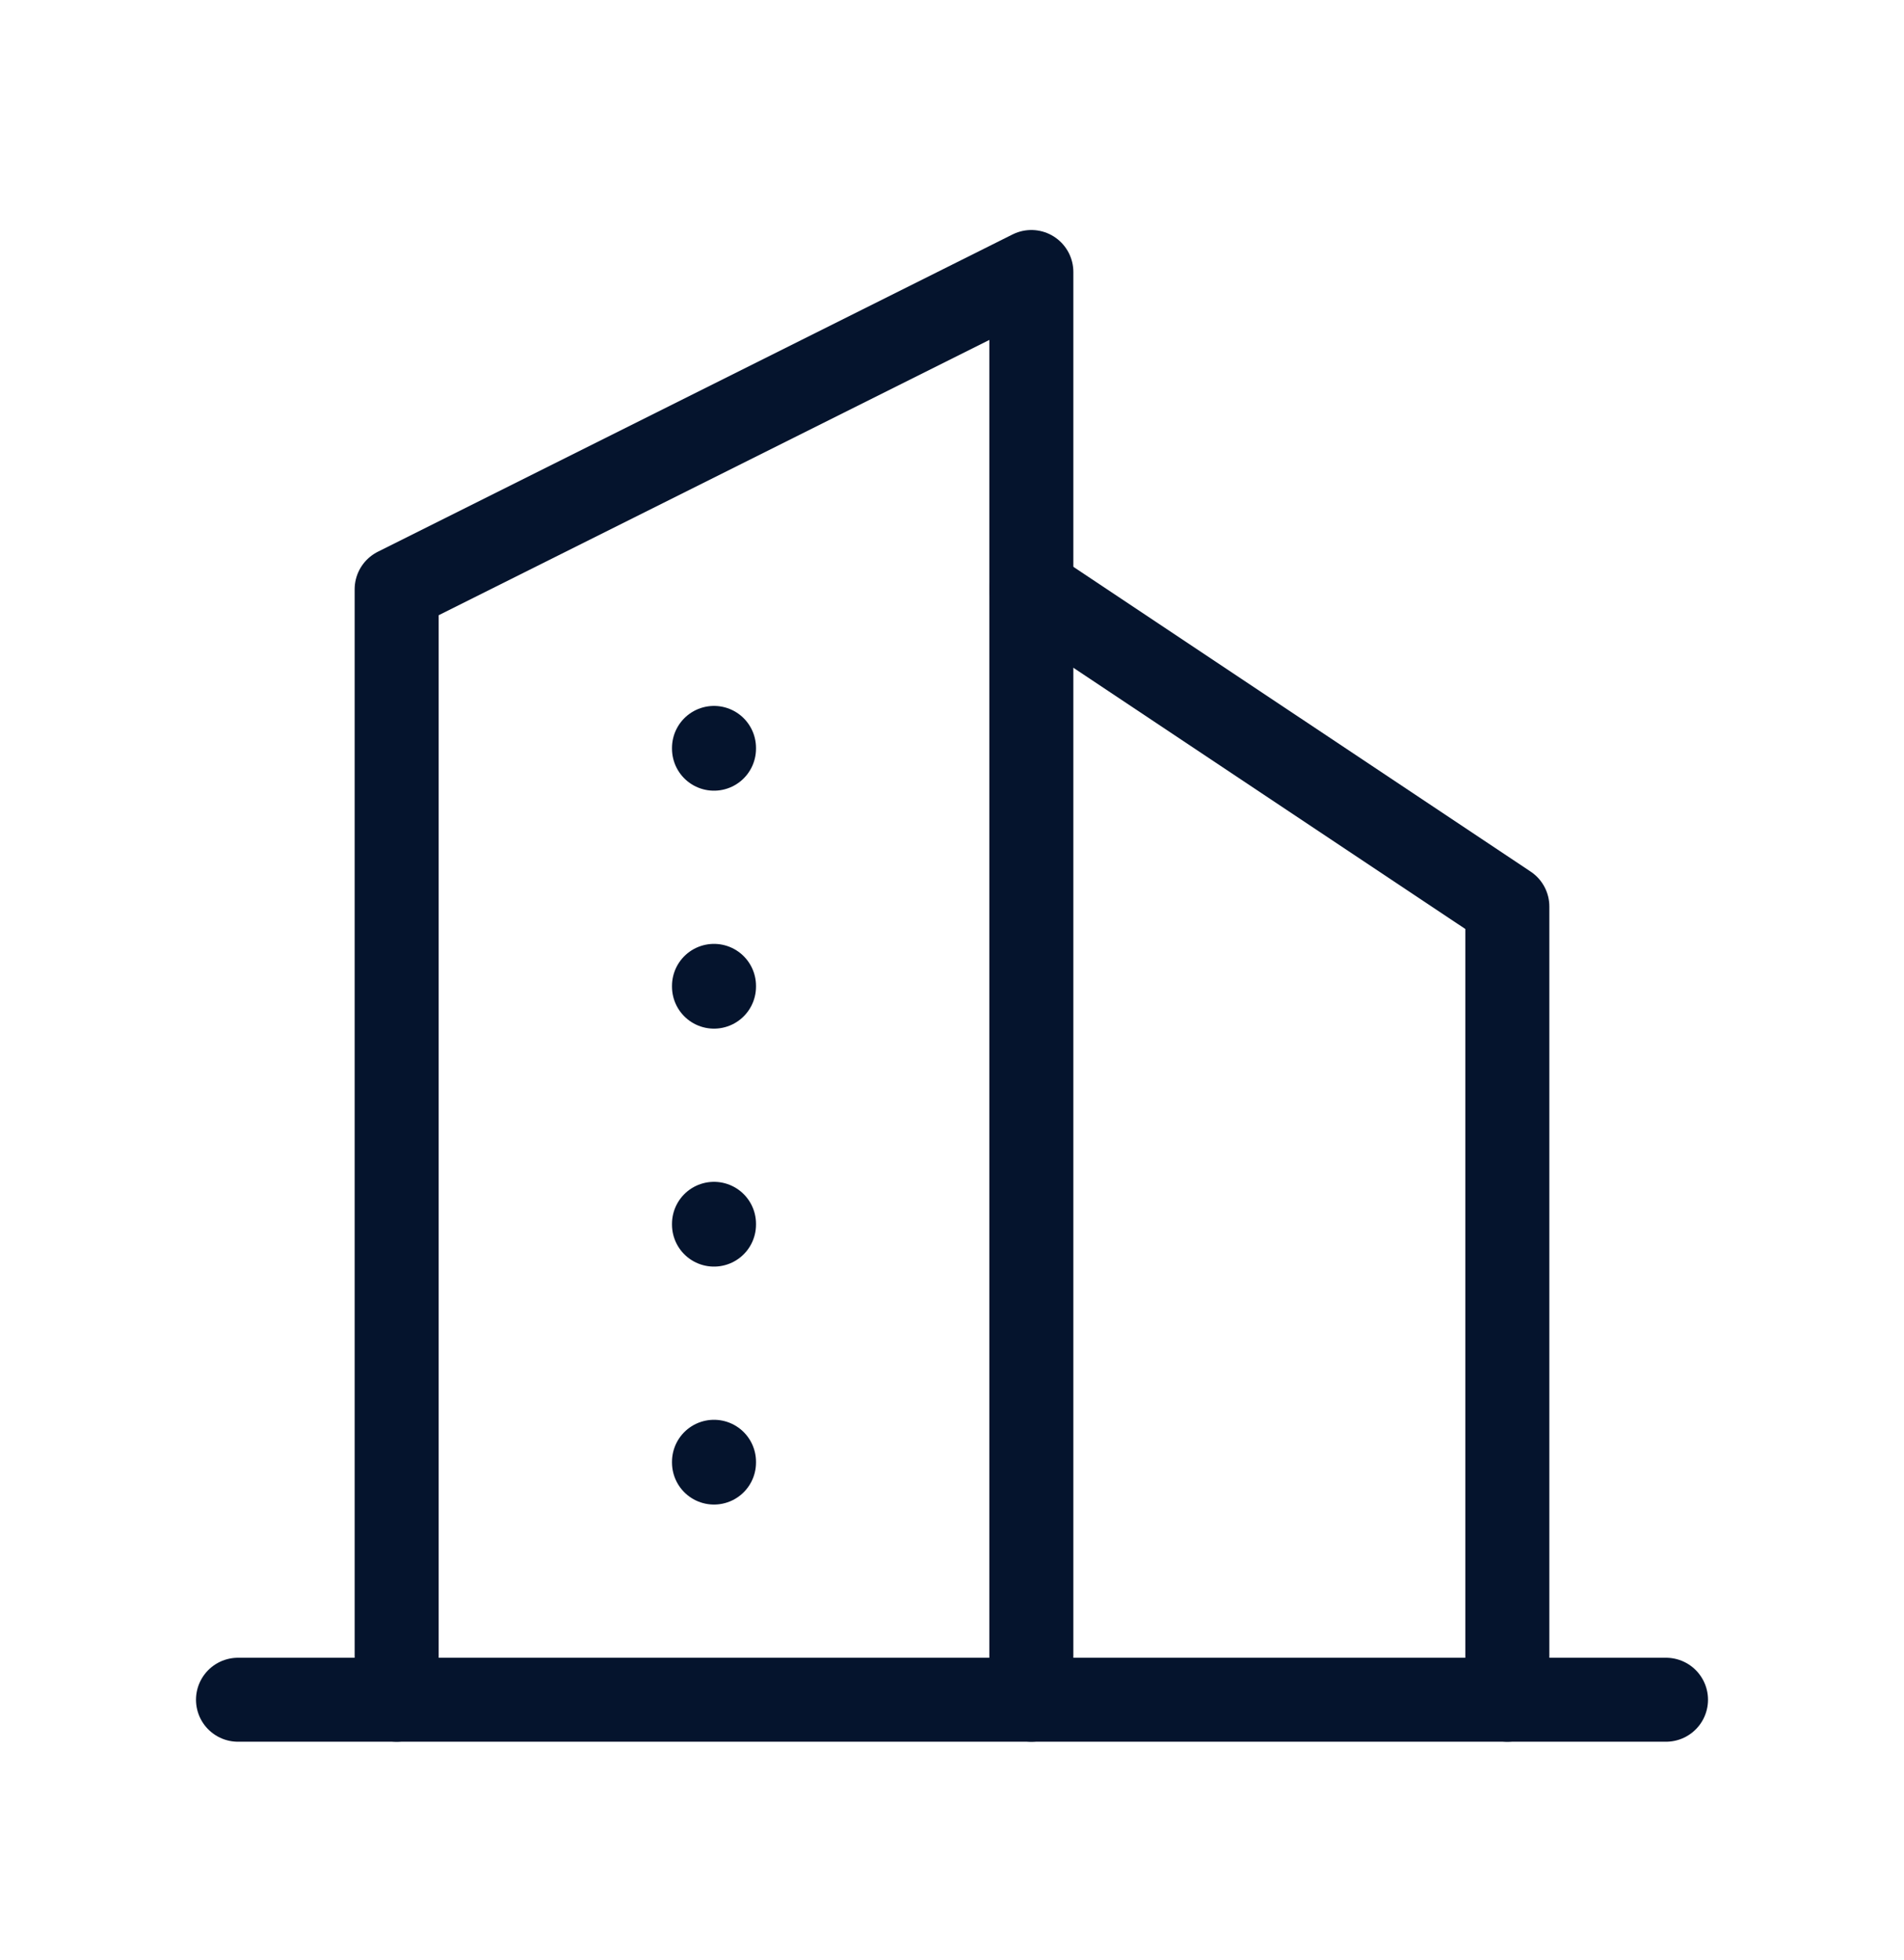
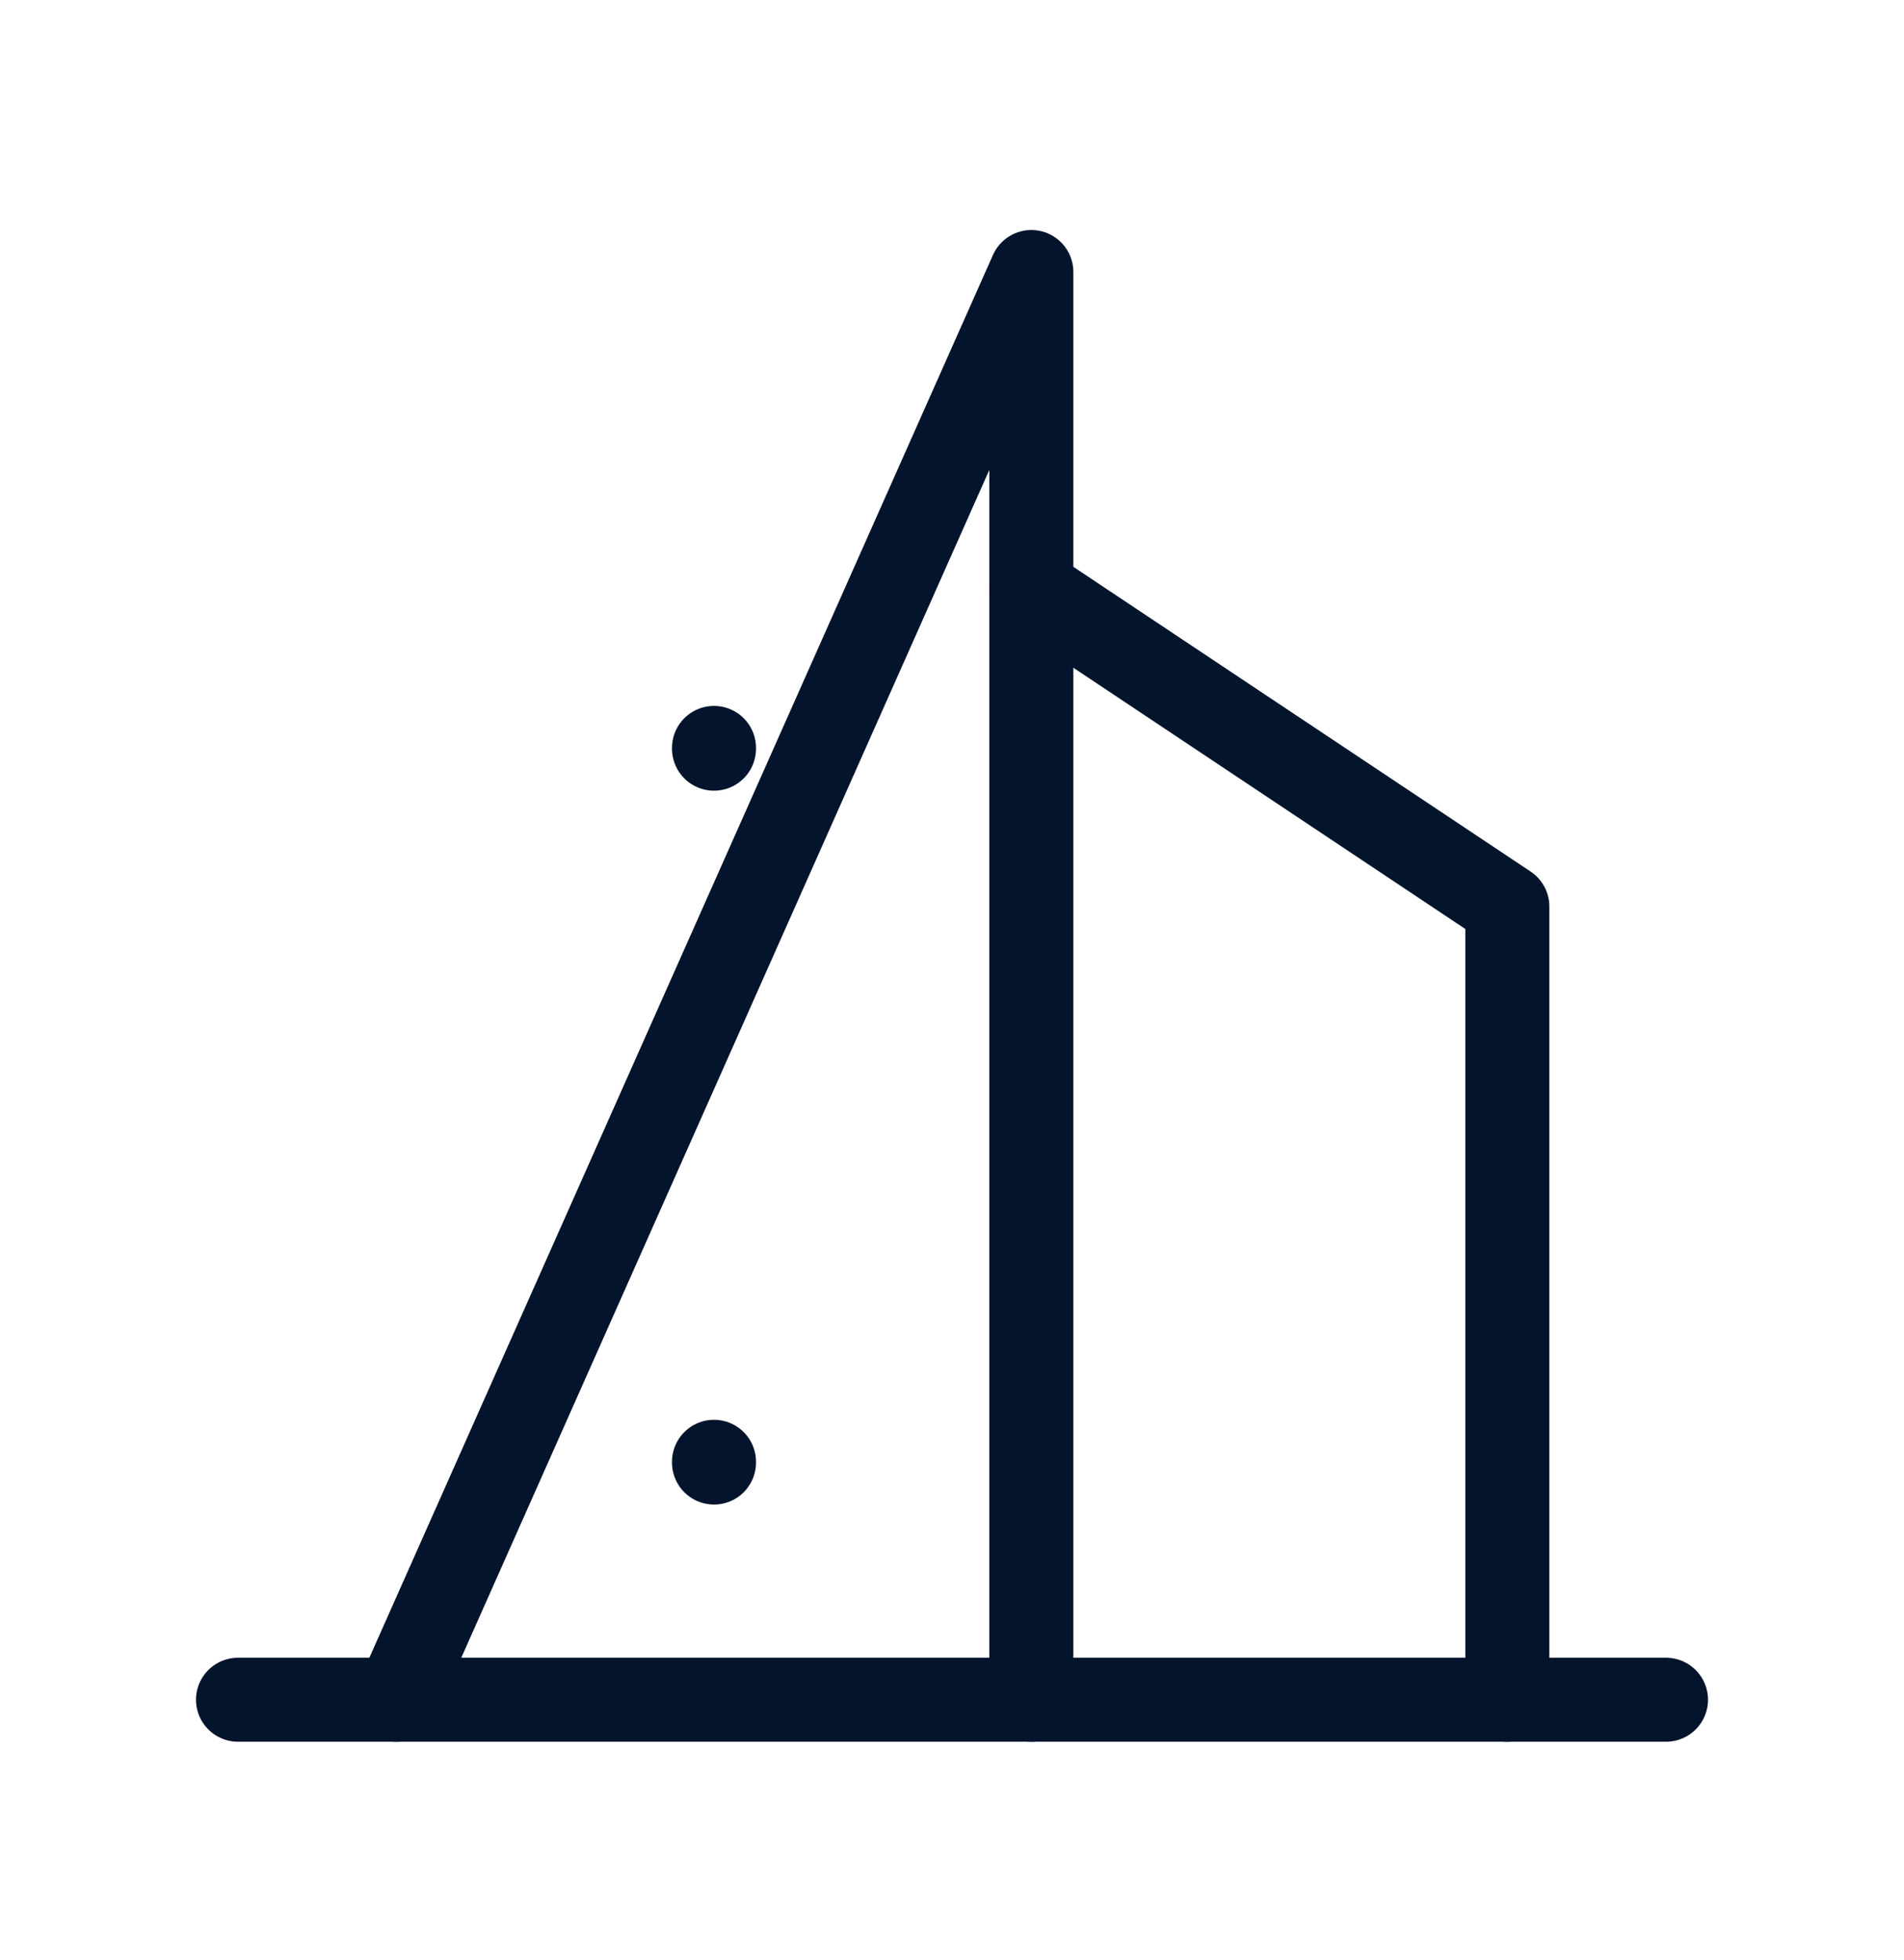
<svg xmlns="http://www.w3.org/2000/svg" width="34" height="35" viewBox="0 0 34 35" fill="none">
  <g clip-path="url(#clip0_4000_14569)">
    <path d="M4.25 30.358H29.75" stroke="#05142D" stroke-width="1.5" stroke-linecap="round" stroke-linejoin="round" />
-     <path d="M7.083 30.358V10.525L18.417 4.858V30.358" stroke="#05142D" stroke-width="1.5" stroke-linecap="round" stroke-linejoin="round" />
+     <path d="M7.083 30.358L18.417 4.858V30.358" stroke="#05142D" stroke-width="1.5" stroke-linecap="round" stroke-linejoin="round" />
    <path d="M26.917 30.358V16.191L18.417 10.525" stroke="#05142D" stroke-width="1.5" stroke-linecap="round" stroke-linejoin="round" />
    <path d="M12.75 13.358V13.372" stroke="#05142D" stroke-width="1.5" stroke-linecap="round" stroke-linejoin="round" />
-     <path d="M12.75 17.608V17.622" stroke="#05142D" stroke-width="1.5" stroke-linecap="round" stroke-linejoin="round" />
-     <path d="M12.75 21.858V21.872" stroke="#05142D" stroke-width="1.5" stroke-linecap="round" stroke-linejoin="round" />
    <path d="M12.75 26.108V26.122" stroke="#05142D" stroke-width="1.5" stroke-linecap="round" stroke-linejoin="round" />
  </g>
  <defs>
    <clipPath id="clip0_4000_14569">
      <rect width="34" height="34" fill="white" transform="translate(0 0.608)" />
    </clipPath>
  </defs>
</svg>